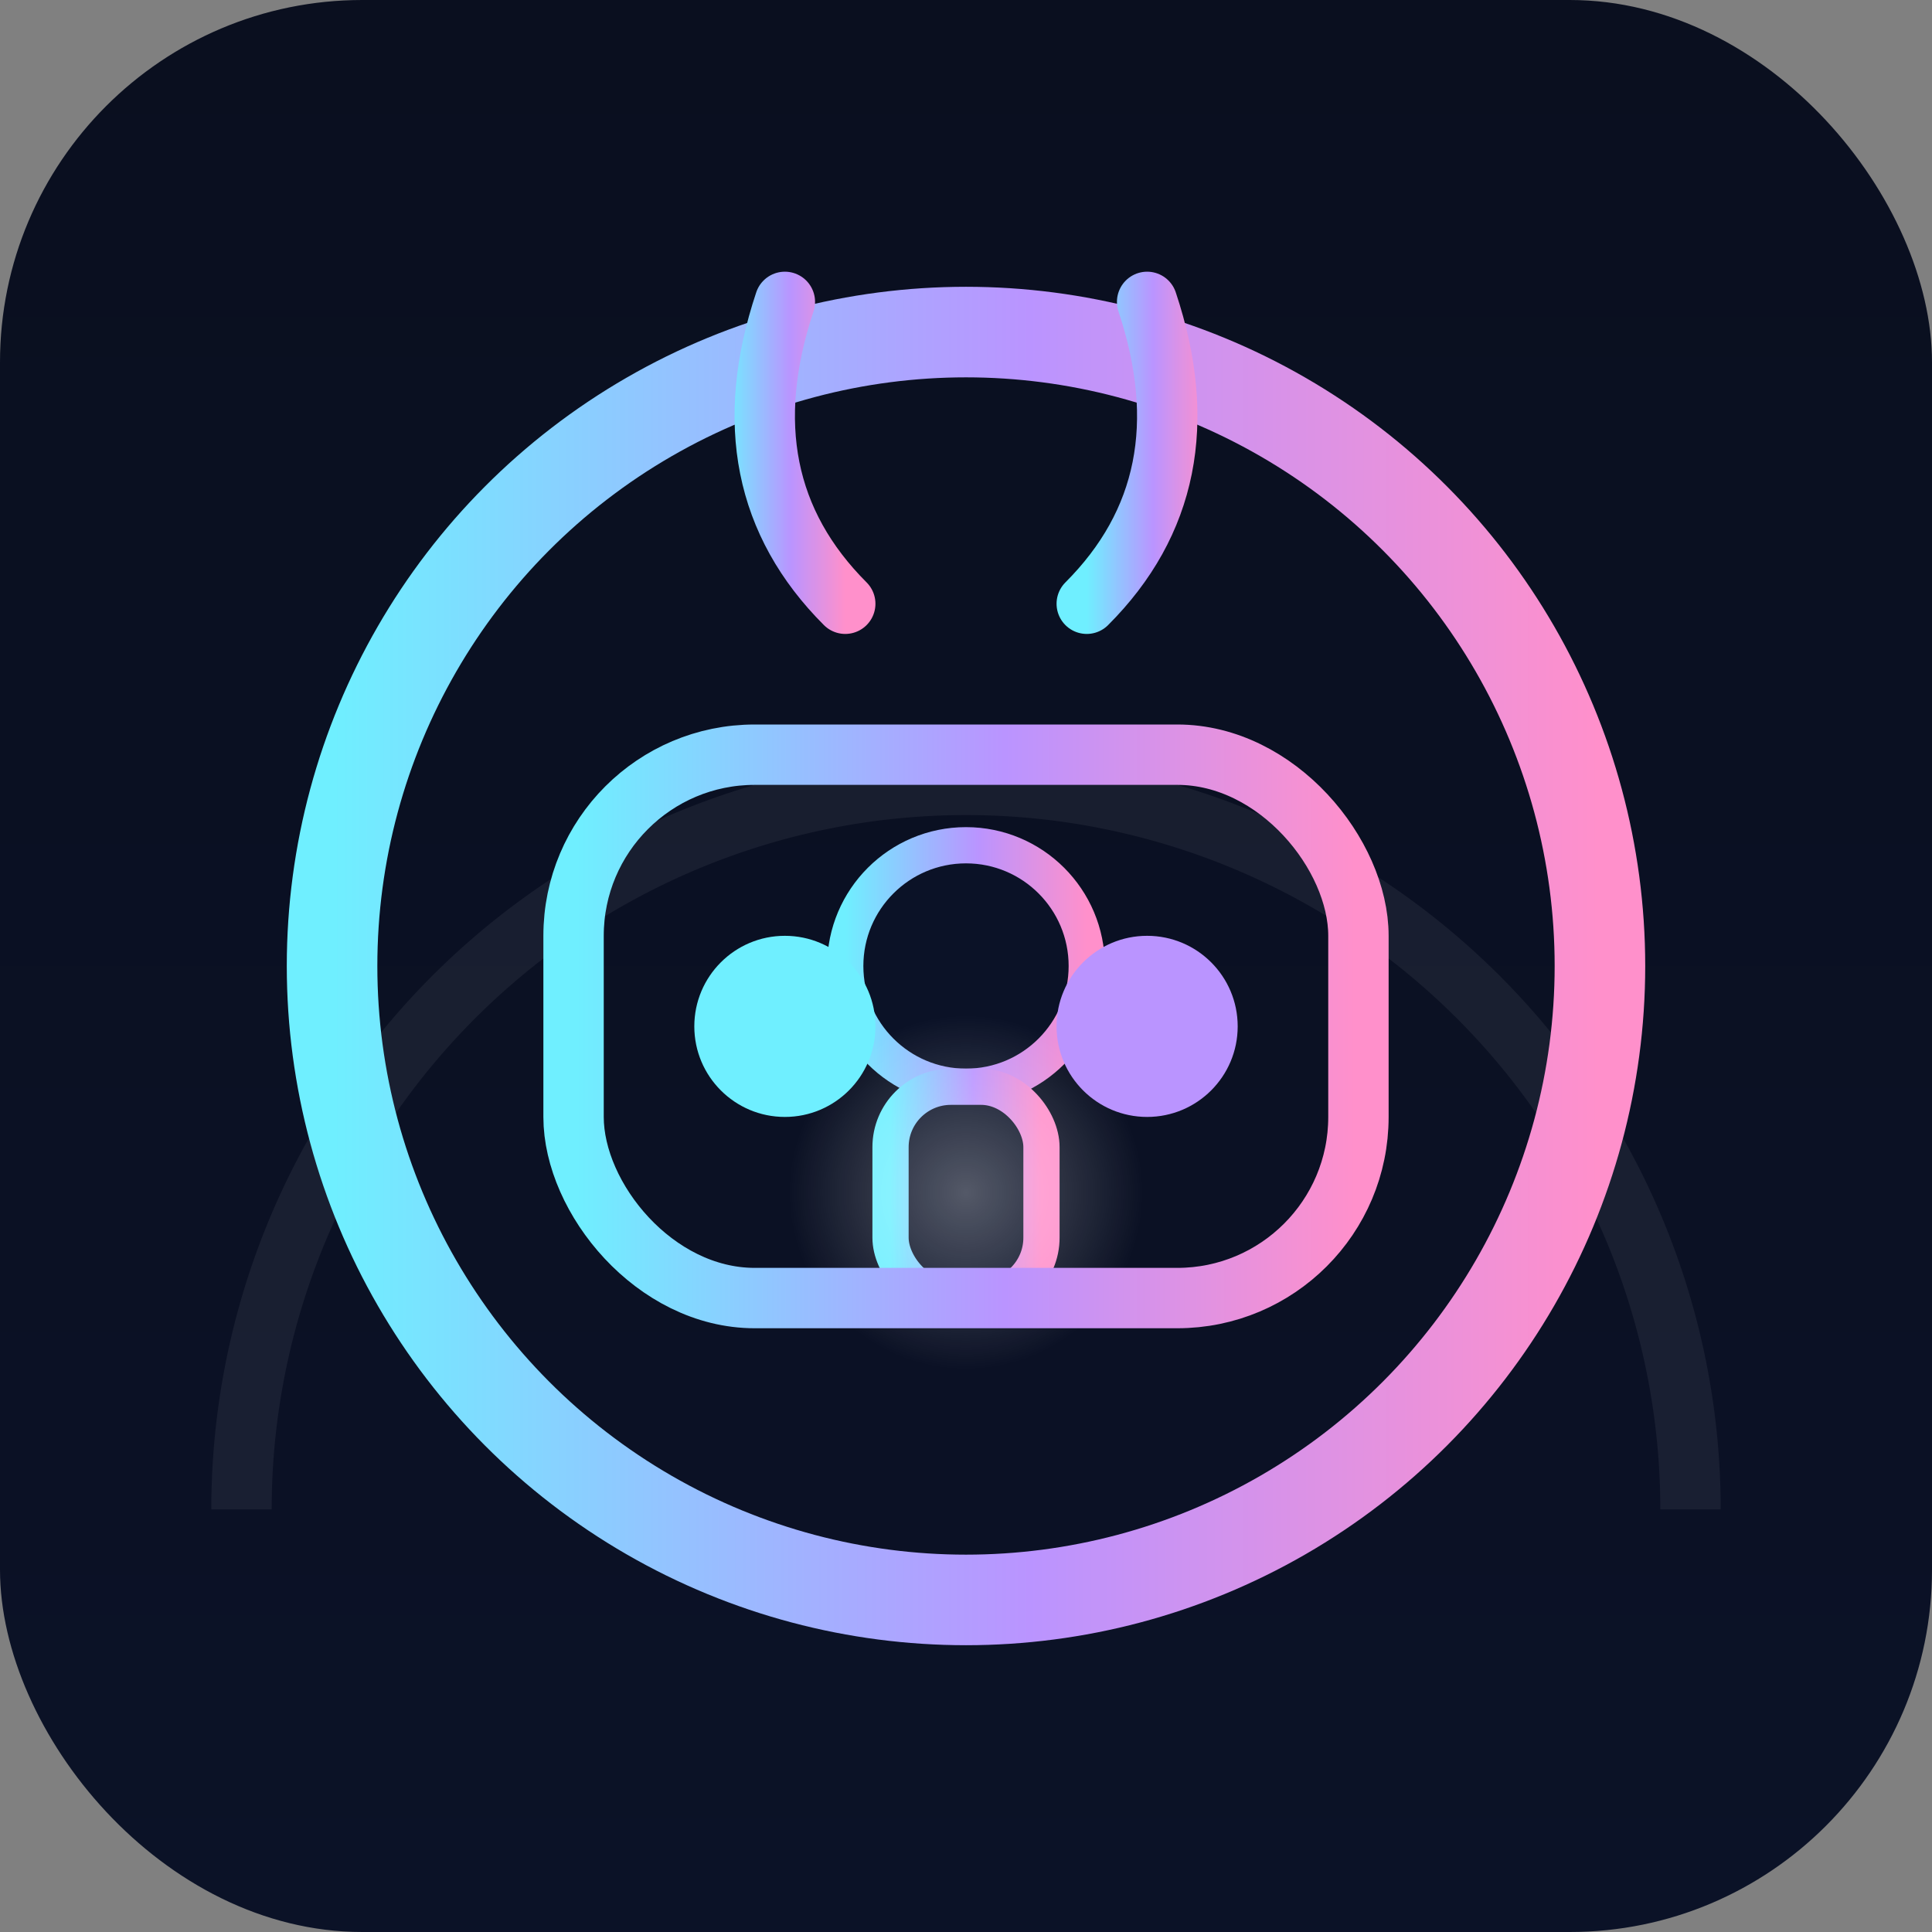
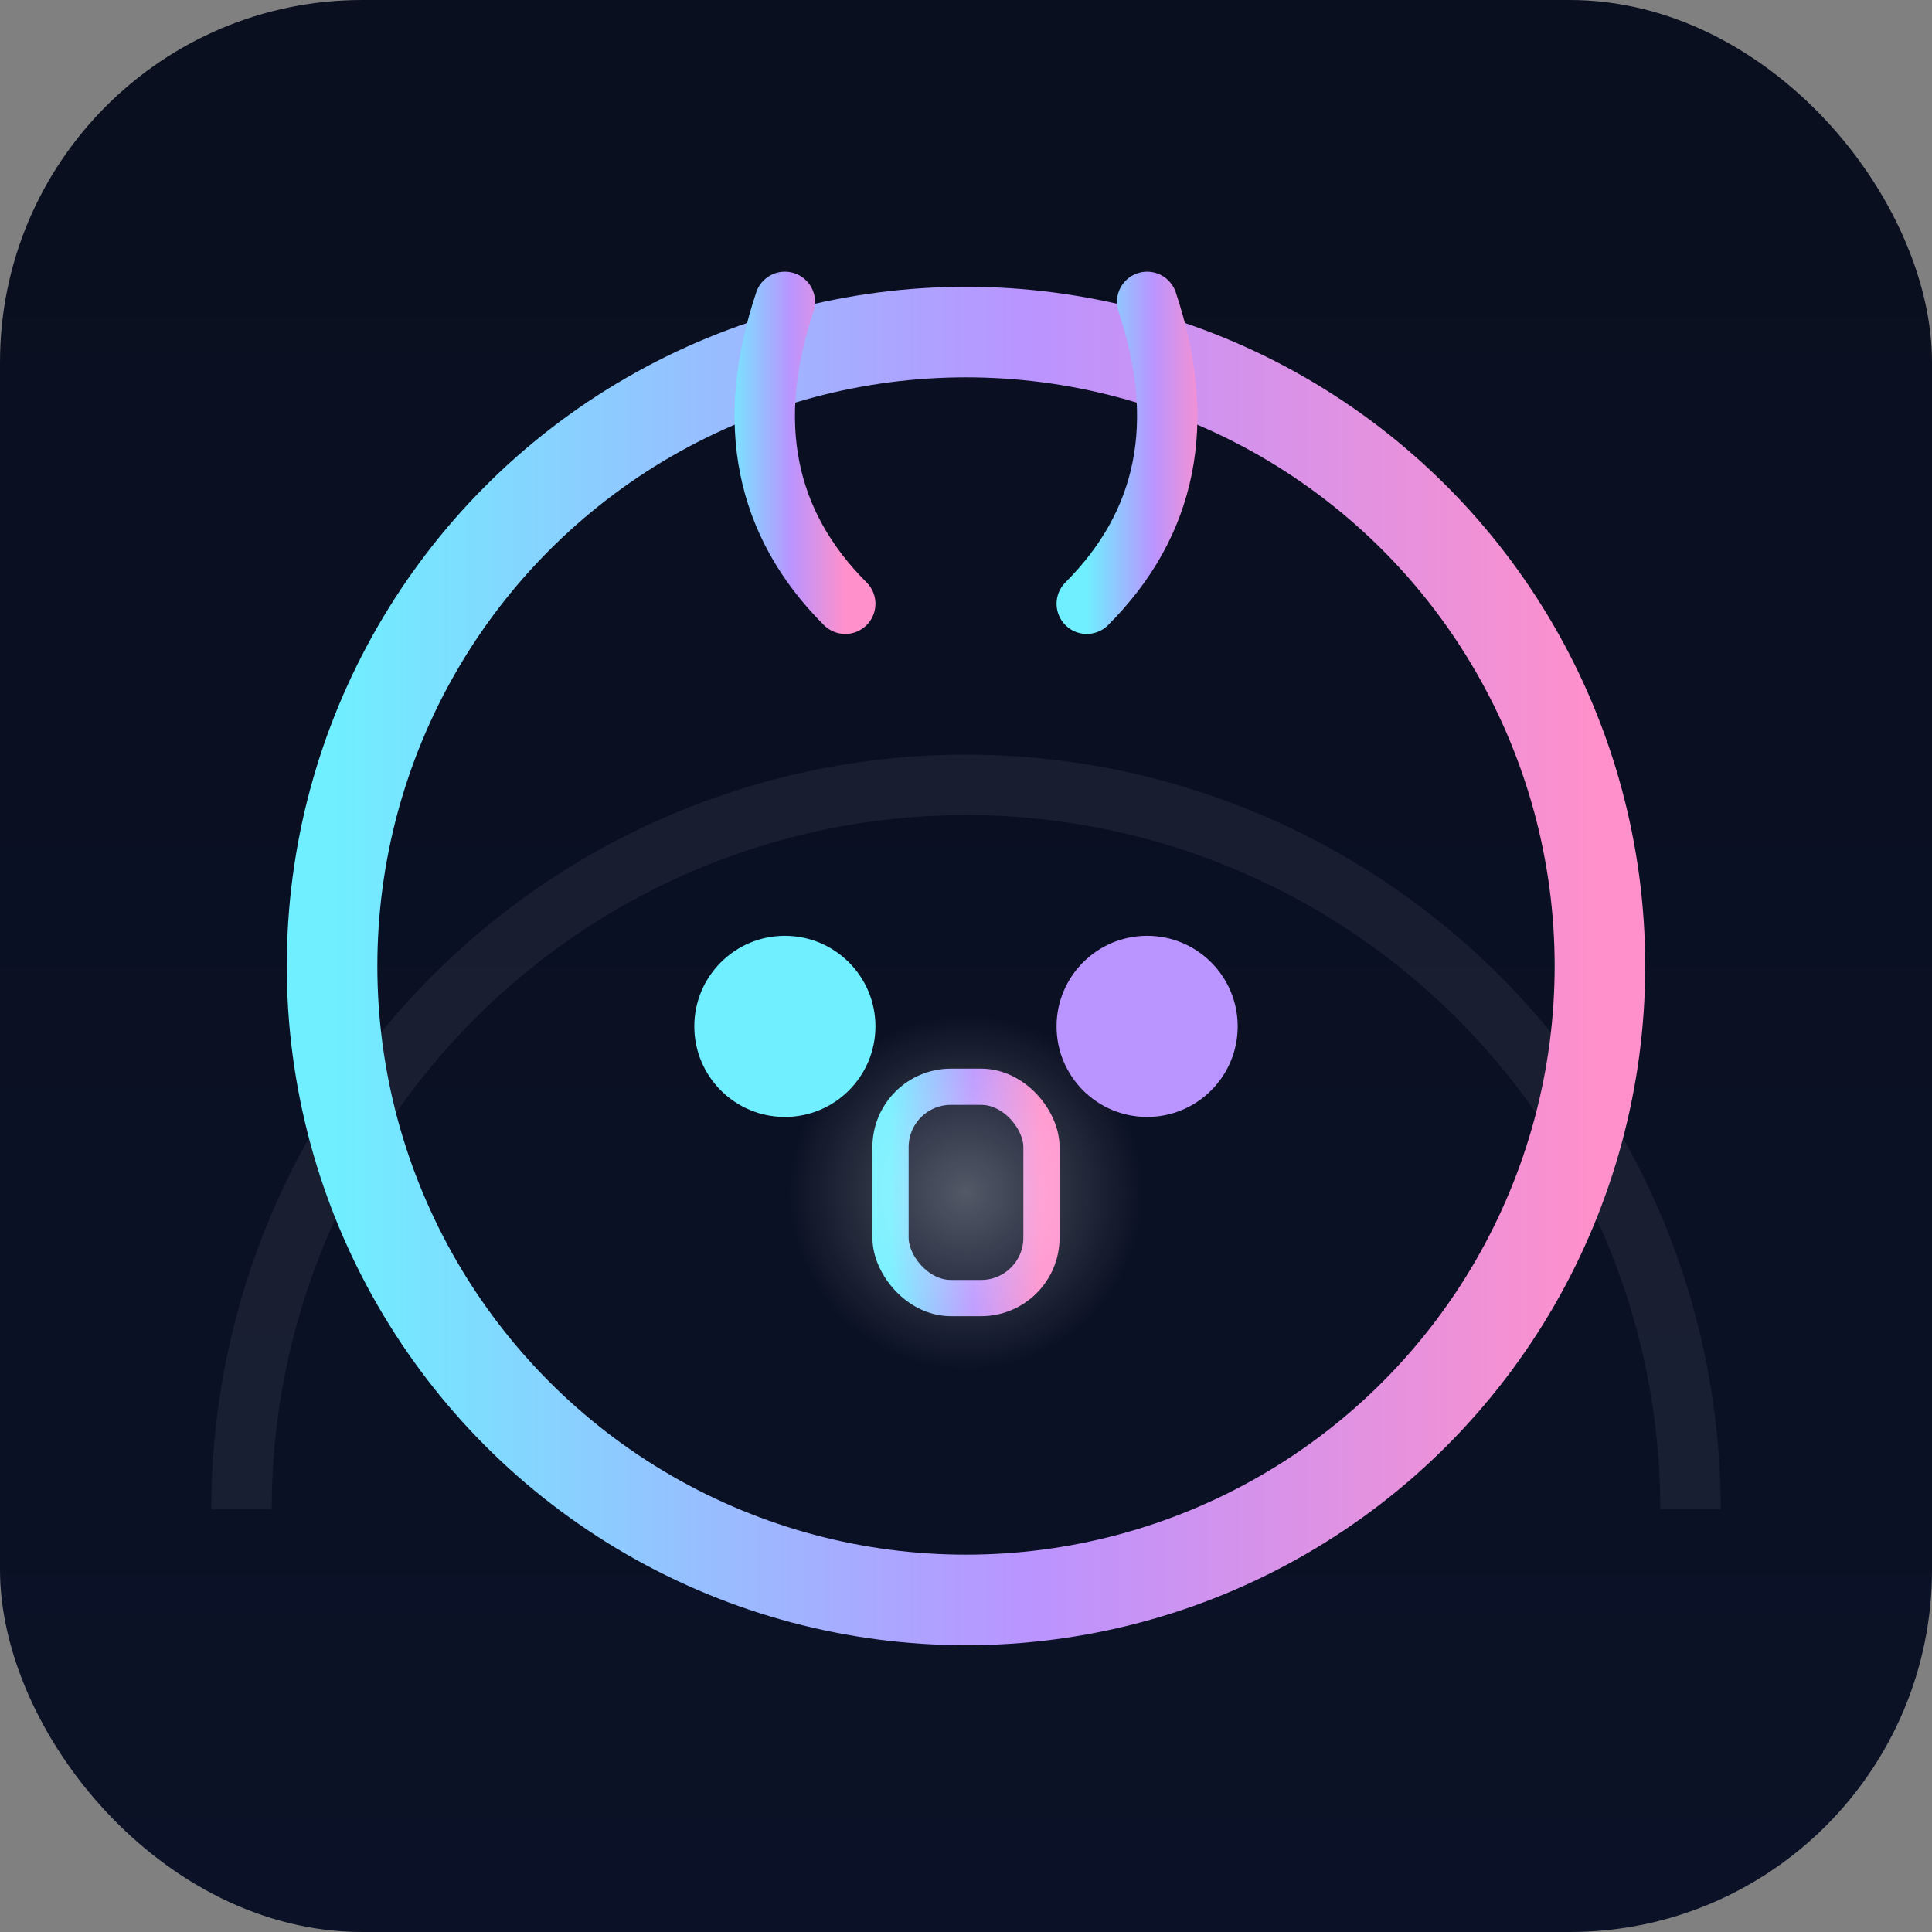
<svg xmlns="http://www.w3.org/2000/svg" viewBox="0 0 64 64">
  <rect x="0" y="0" width="64" height="64" fill="#808080" stroke="none" />
  <defs>
    <linearGradient id="ring" x1="0%" y1="0%" x2="100%" y2="0%">
      <stop offset="0%" stop-color="#6FEFFF" />
      <stop offset="55%" stop-color="#BA94FF" />
      <stop offset="100%" stop-color="#FF90CB" />
    </linearGradient>
    <linearGradient id="bg" x1="0" y1="0" x2="0" y2="1">
      <stop offset="0%" stop-color="#0a0f1f" />
      <stop offset="100%" stop-color="#0b1227" />
    </linearGradient>
    <radialGradient id="glow" cx="50%" cy="50%" r="60%">
      <stop offset="0%" stop-color="#ffffff" stop-opacity="0.85" />
      <stop offset="70%" stop-color="#ffffff" stop-opacity="0" />
    </radialGradient>
  </defs>
  <rect width="64" height="64" rx="12" fill="url(#bg)" />
  <path d="M8 50a24 24 0 0 1 48 0" fill="none" stroke="rgba(255,255,255,0.06)" stroke-width="2" />
  <circle cx="32" cy="32" r="21" fill="none" stroke="url(#ring)" stroke-width="3" />
  <path d="M26 10 q-2 6 2 10" fill="none" stroke="url(#ring)" stroke-width="2" stroke-linecap="round" />
  <path d="M38 10 q2 6 -2 10" fill="none" stroke="url(#ring)" stroke-width="2" stroke-linecap="round" />
  <g transform="translate(0,1)">
-     <circle cx="32" cy="31" r="4" fill="#0b1227" stroke="url(#ring)" stroke-width="1.2" />
    <rect x="29.5" y="35" width="5" height="7" rx="2" fill="#0b1227" stroke="url(#ring)" stroke-width="1.2" />
    <circle cx="32" cy="38.5" r="7" fill="url(#glow)" opacity="0.35" />
  </g>
-   <rect x="19" y="25" width="26" height="18" rx="6" fill="none" stroke="url(#ring)" stroke-width="2" />
  <circle cx="26" cy="34" r="3" fill="#6FEFFF" />
  <circle cx="38" cy="34" r="3" fill="#BA94FF" />
  <path d="M32 18 v-6" stroke="url(#ring)" stroke-width="3" stroke-linecap="round" />
-   <path d="M19 34 h-5 M50 34 h-5" stroke="url(#ring)" stroke-width="2" stroke-linecap="round" />
+   <path d="M19 34 h-5 M50 34 " stroke="url(#ring)" stroke-width="2" stroke-linecap="round" />
</svg>